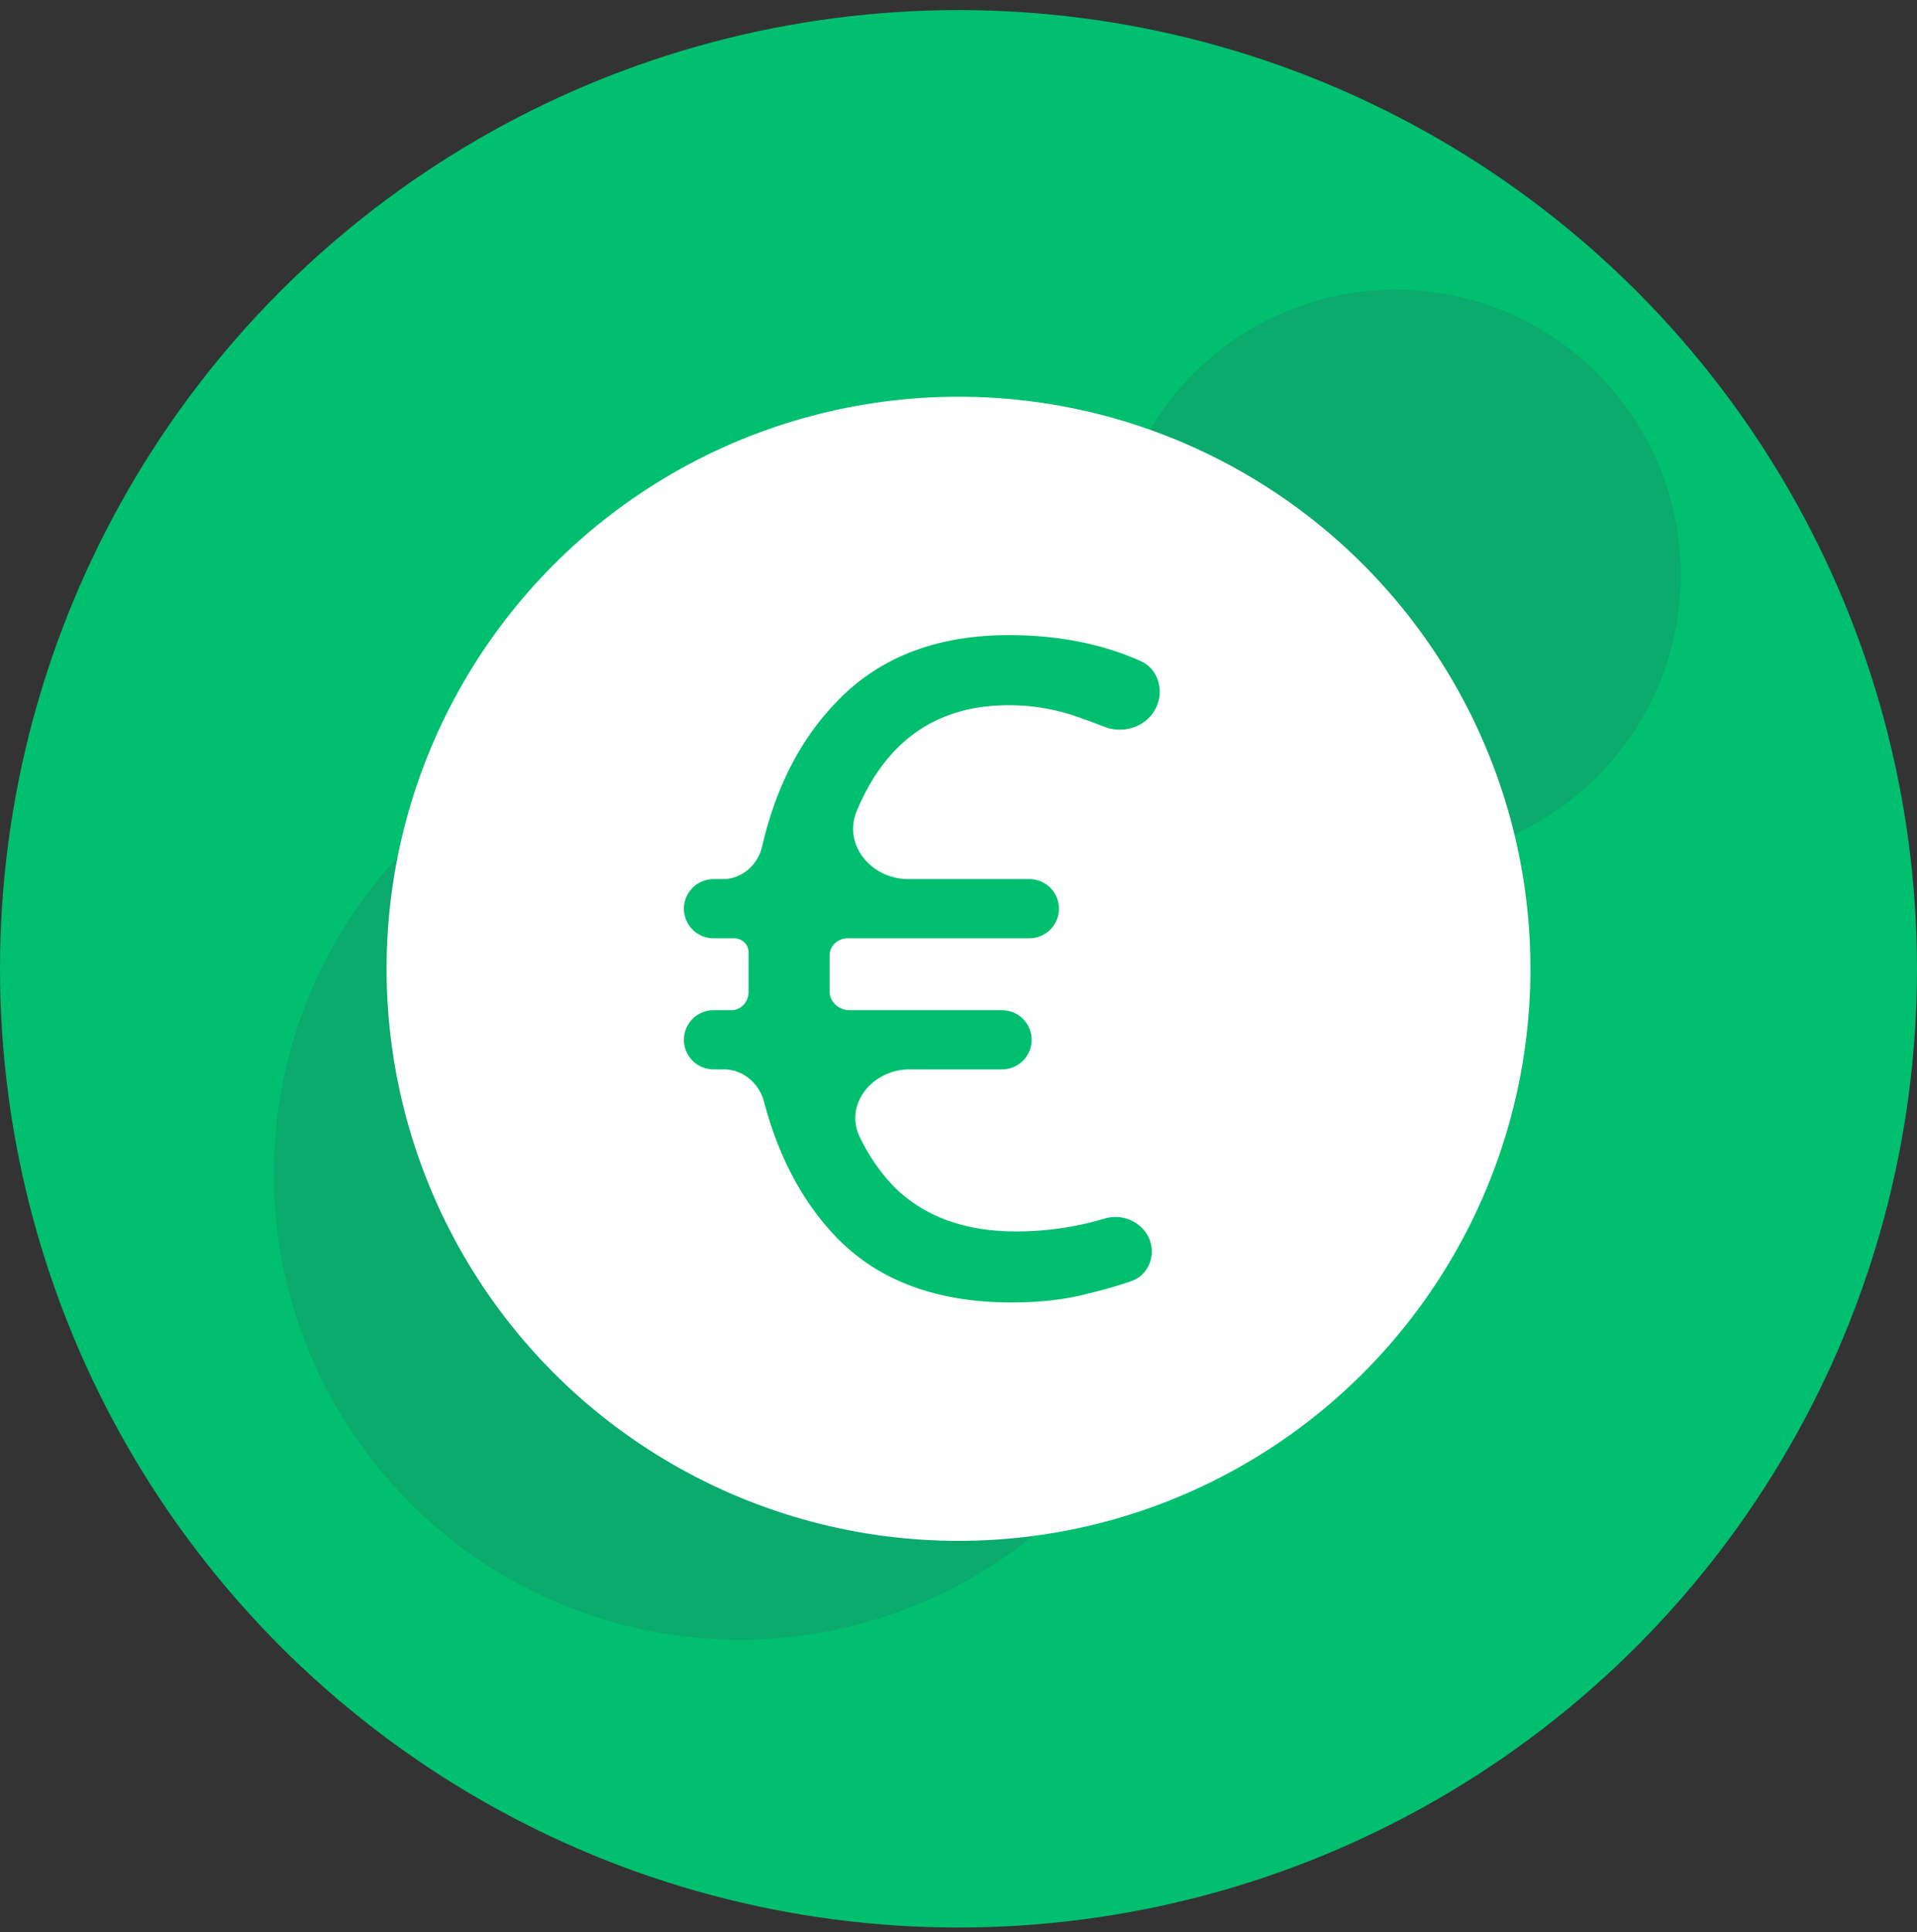
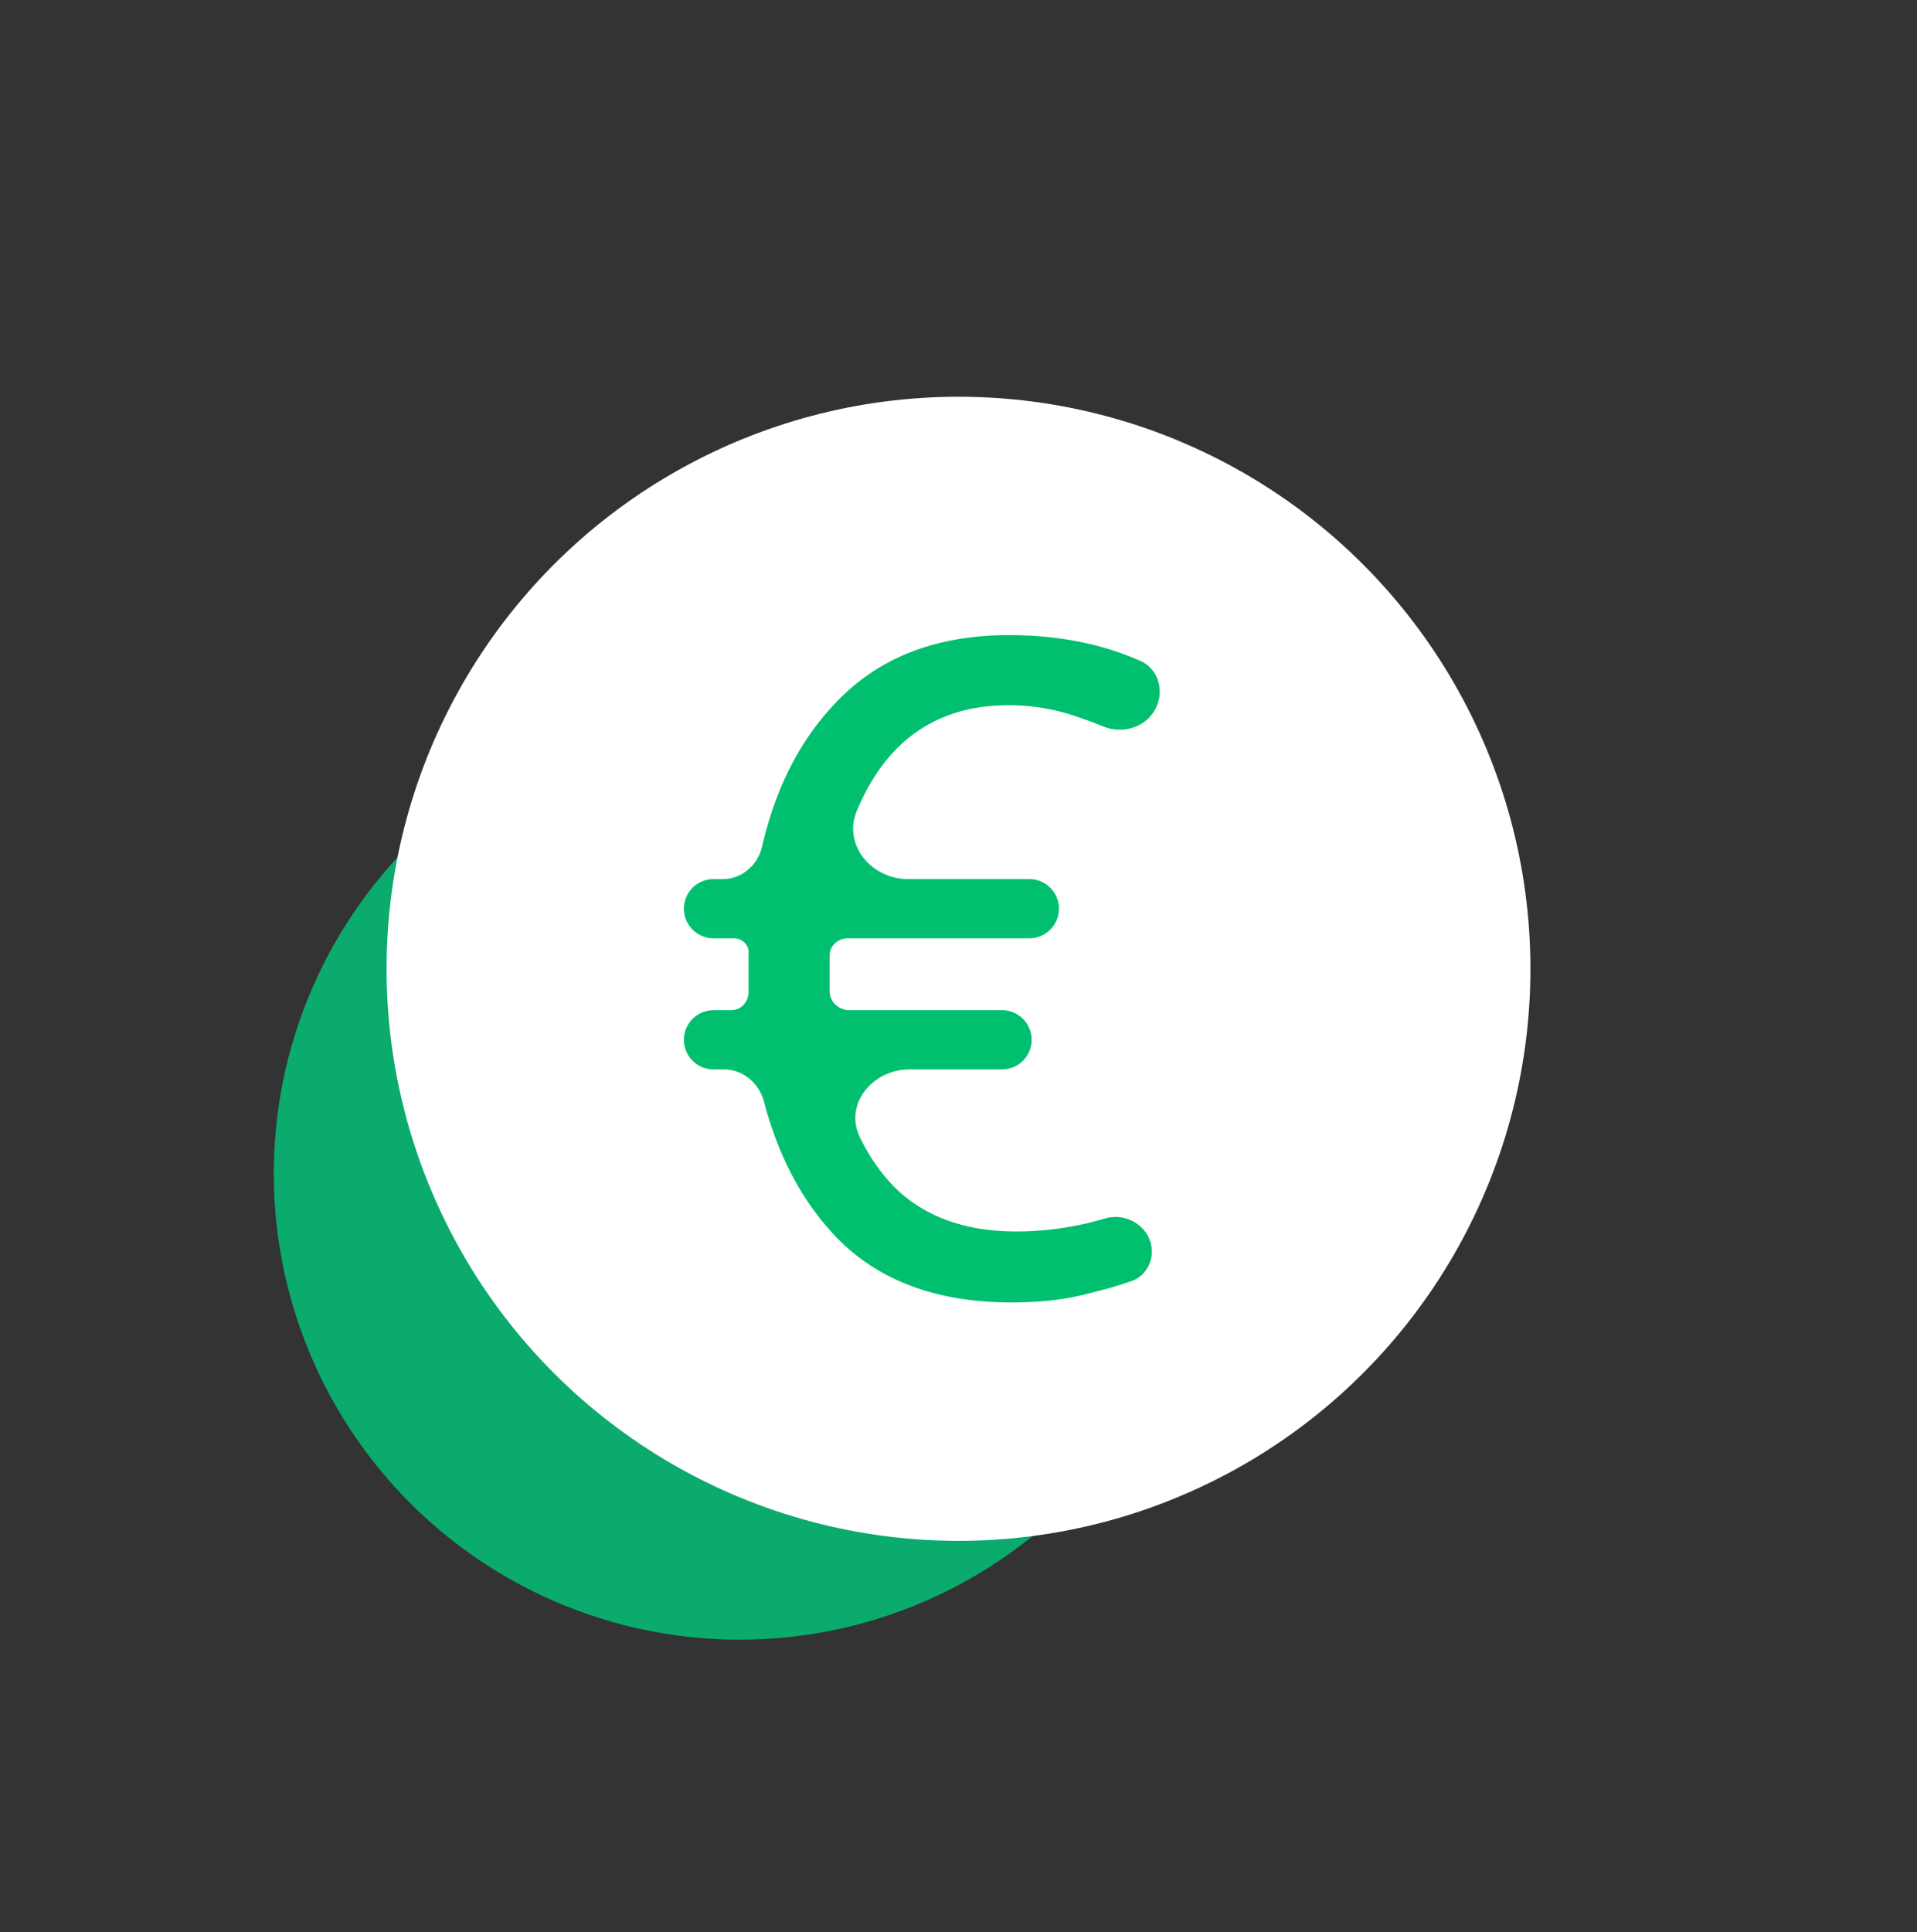
<svg xmlns="http://www.w3.org/2000/svg" width="130" height="131" fill="none" viewBox="0 0 130 131">
  <rect x="0" y="0" width="130" height="131" fill="#333333" stroke="none" />
-   <circle cx="65" cy="65.684" r="65" fill="#00BF6F" />
  <circle cx="50.162" cy="79.573" r="31.595" fill="#0BAA6D" />
-   <circle cx="94.637" cy="38.981" r="19.342" fill="#0BAA6D" />
  <circle cx="65" cy="65.684" r="37.285" fill="#fff" stroke="#fff" stroke-width="3" />
  <path fill="#00BF6F" d="M68.417 43.06c2.058 0 3.992.227 5.802.68 1.056.263 2.09.618 3.104 1.064 1.237.543 1.66 2.036 1.042 3.238-.65 1.265-2.211 1.747-3.53 1.215-.545-.22-1.12-.434-1.727-.641a14.052 14.052 0 00-4.691-.803c-4.869 0-8.304 2.381-10.305 7.144-.975 2.318.974 4.646 3.488 4.646h8.206a2.006 2.006 0 010 4.012H57.494c-.667 0-1.237.506-1.237 1.173v2.407c0 .736.625 1.297 1.36 1.297h10.337a2.006 2.006 0 010 4.012h-6.262c-2.525 0-4.478 2.358-3.369 4.625.672 1.373 1.506 2.547 2.502 3.523 2.016 1.893 4.712 2.839 8.086 2.839 1.605 0 3.21-.185 4.814-.555.423-.106.833-.216 1.23-.33 1.526-.435 3.153.662 3.153 2.248 0 .895-.534 1.71-1.379 2.003-.898.312-1.858.59-2.88.831-1.523.412-3.272.618-5.247.618-4.979 0-8.888-1.42-11.728-4.26-2.364-2.399-4.053-5.517-5.066-9.356-.331-1.256-1.431-2.186-2.73-2.186h-.691a2.006 2.006 0 010-4.012h1.202c.665 0 1.174-.57 1.174-1.235v-1.296-1.296c.053-.579-.409-1.05-.99-1.05h-1.386a2.006 2.006 0 110-4.012h.62c1.294 0 2.382-.949 2.674-2.21.932-4.034 2.622-7.309 5.07-9.827 2.88-3.004 6.77-4.506 11.666-4.506z" />
</svg>